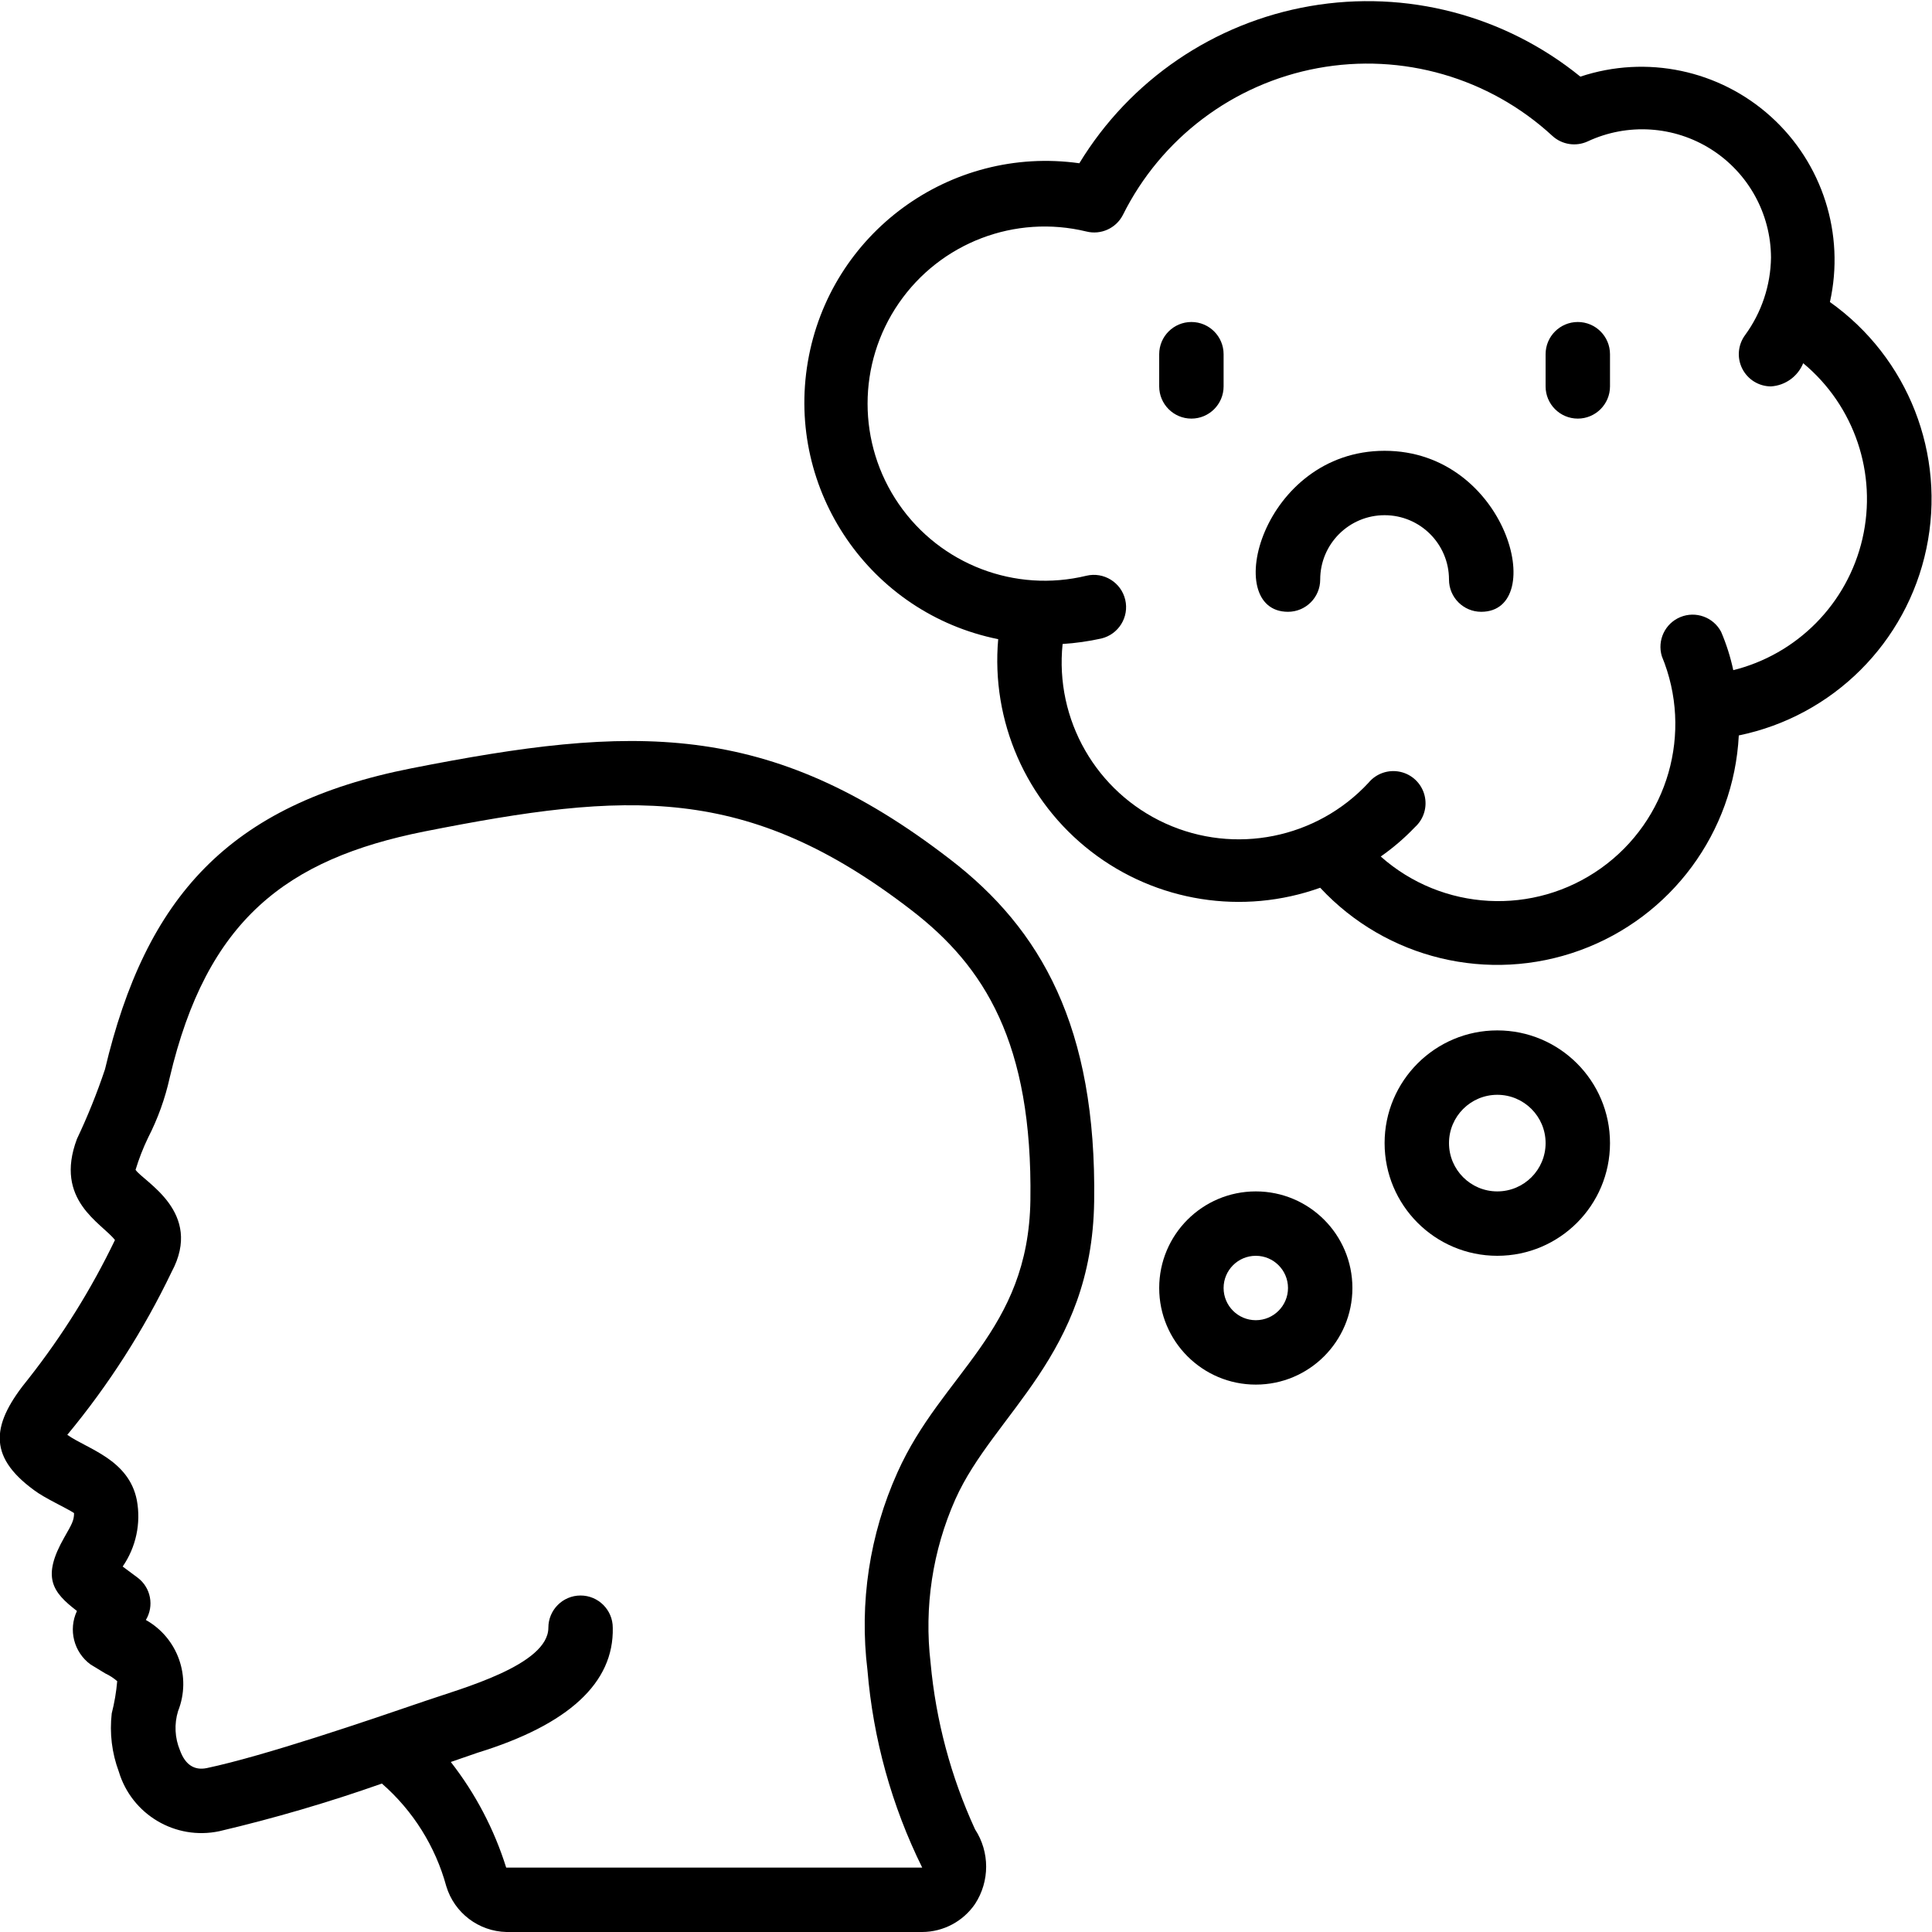
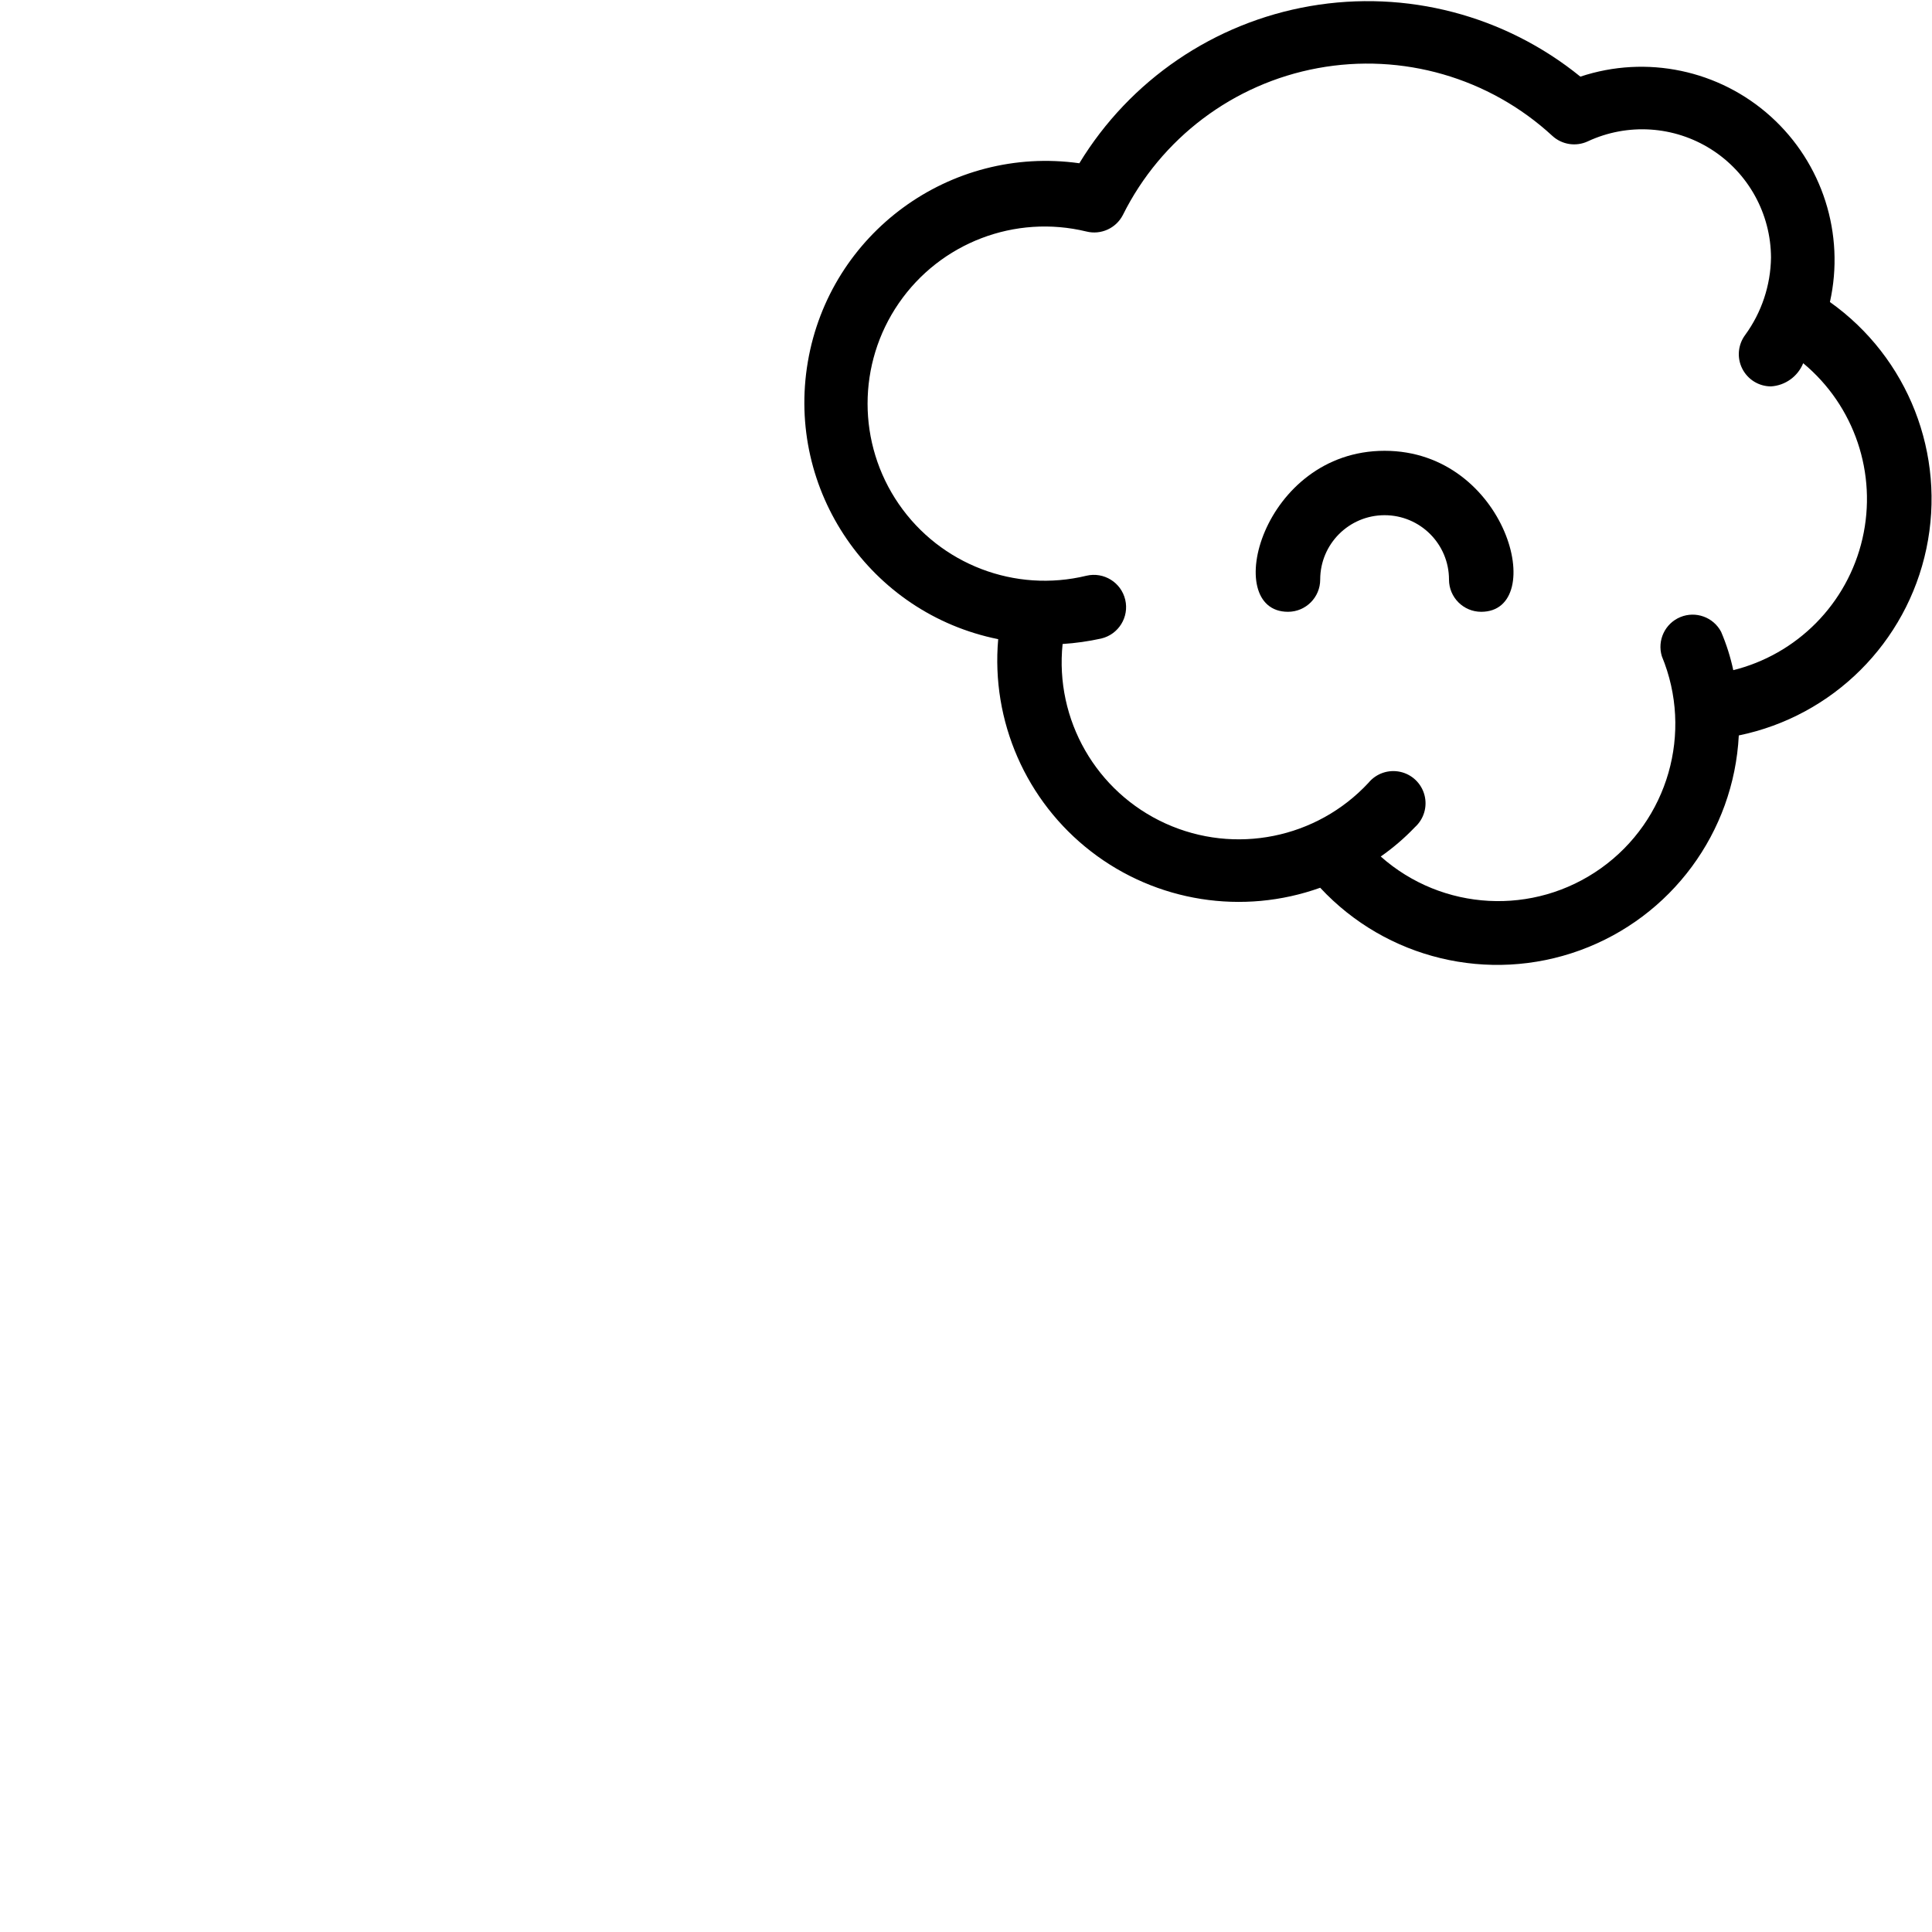
<svg xmlns="http://www.w3.org/2000/svg" height="512" viewBox="0 0 60 60" width="512">
  <g id="009---Negative-Thinking" transform="translate(-1)">
-     <path id="Shape" d="m2.06 46.28c.33.25 1 .55 1.24.71 0 .24-.08.36-.3.75-.71 1.24-.38 1.7.39 2.29-.274.583-.098 1.278.42 1.66l.46.28c.134.062.258.143.37.24-.029.337-.086.672-.17 1-.071.612.004 1.233.22 1.81.401 1.334 1.757 2.138 3.12 1.85 1.709-.402 3.394-.896 5.05-1.48.967.843 1.663 1.953 2 3.19.251.828 1.005 1.401 1.87 1.42h12.91c.656-.003 1.269-.328 1.64-.87.461-.705.461-1.615 0-2.32-.75-1.633-1.217-3.381-1.38-5.17-.204-1.732.062-3.487.77-5.08 1.19-2.66 4.24-4.47 4.31-9.24.08-5.44-1.66-8.47-4.47-10.63-5.65-4.36-9.88-4.18-16.73-2.83-5.68 1.12-8.25 4-9.52 9.35-.247.737-.537 1.458-.87 2.16-.72 1.91.77 2.61 1.18 3.14-.734 1.527-1.633 2.968-2.68 4.3-1.14 1.39-1.31 2.39.17 3.47zm4.27-6.78c1-1.86-.87-2.8-1.12-3.17.104-.343.234-.677.39-1 .302-.589.527-1.214.67-1.86 1.15-4.89 3.61-6.79 7.92-7.65 6.28-1.24 10-1.5 15.12 2.45 2.26 1.74 3.76 4.11 3.69 9-.06 4.09-2.75 5.37-4.13 8.46-.865 1.923-1.187 4.047-.93 6.14.176 2.132.753 4.212 1.7 6.13h-12.92c-.372-1.188-.954-2.299-1.72-3.28l.84-.29c2.82-.87 4.23-2.17 4.19-3.88 0-.552-.448-1-1-1s-1 .448-1 1c0 1.16-2.71 1.89-3.81 2.27-1.78.61-5 1.71-6.8 2.09-.39.08-.67-.11-.83-.55-.162-.387-.183-.819-.06-1.22.422-1.061-.005-2.27-1-2.83.263-.437.155-1.001-.25-1.31l-.47-.35c.414-.601.573-1.342.44-2.06-.25-1.27-1.54-1.59-2.16-2.03 1.283-1.548 2.371-3.247 3.24-5.06z" />
-     <path id="Shape" d="m38 10c-.552 0-1 .448-1 1v1c0 .552.448 1 1 1s1-.448 1-1v-1c0-.552-.448-1-1-1z" />
-     <path id="Shape" d="m50 10c-.552 0-1 .448-1 1v1c0 .552.448 1 1 1s1-.448 1-1v-1c0-.552-.448-1-1-1z" />
    <path id="Shape" d="m44 14c-3.81 0-5.1 5-3 5 .552 0 1-.448 1-1 0-1.105.895-2 2-2s2 .895 2 2c0 .552.448 1 1 1 2.1 0 .81-5-3-5z" />
-     <path id="Shape" d="m51 35.5c0-1.933-1.567-3.5-3.5-3.5s-3.5 1.567-3.5 3.5 1.567 3.5 3.5 3.5 3.5-1.567 3.5-3.5zm-5 0c0-.828.672-1.5 1.5-1.5s1.5.672 1.5 1.5-.672 1.5-1.5 1.5-1.5-.672-1.5-1.5z" />
-     <path id="Shape" d="m43 40c0-1.657-1.343-3-3-3s-3 1.343-3 3 1.343 3 3 3 3-1.343 3-3zm-4 0c0-.552.448-1 1-1s1 .448 1 1-.448 1-1 1-1-.448-1-1z" />
    <path id="Shape" d="m57.83 9.38c.471-2.11-.23-4.31-1.834-5.759-1.604-1.449-3.864-1.923-5.916-1.241-2.35-1.908-5.409-2.707-8.391-2.191-2.982.516-5.596 2.295-7.169 4.881-4.016-.562-7.751 2.17-8.432 6.167-.682 3.997 1.937 7.812 5.912 8.613-.225 2.547.864 5.033 2.888 6.596 2.024 1.563 4.705 1.986 7.112 1.124 2.055 2.21 5.232 2.975 8.068 1.943 2.835-1.032 4.778-3.66 4.932-6.673 2.924-.602 5.212-2.881 5.826-5.803s-.562-5.929-2.996-7.657zm-3 11.44c-.087-.411-.214-.813-.38-1.2-.241-.455-.789-.652-1.265-.456s-.725.723-.575 1.216c.98 2.367.196 5.097-1.89 6.584s-4.923 1.336-6.84-.364c.383-.268.738-.572 1.06-.91.279-.251.394-.636.298-.999-.096-.363-.386-.641-.753-.721-.366-.08-.747.051-.985.34-1.61 1.733-4.148 2.242-6.302 1.265-2.154-.977-3.442-3.222-3.198-5.575.404-.026.805-.083 1.2-.17.538-.127.872-.667.745-1.205s-.667-.872-1.205-.745c-2.216.538-4.534-.348-5.827-2.226-1.293-1.878-1.293-4.359 0-6.238 1.293-1.878 3.611-2.764 5.827-2.226.449.112.917-.099 1.13-.51 1.188-2.389 3.431-4.08 6.055-4.564 2.624-.484 5.323.295 7.285 2.104.298.274.733.341 1.1.17 1.236-.576 2.681-.483 3.833.248 1.152.731 1.852 1.998 1.857 3.362-.012.863-.292 1.702-.8 2.4-.227.303-.264.708-.094 1.047s.516.553.894.553c.444-.028.832-.308 1-.72 1.593 1.323 2.305 3.43 1.84 5.448-.465 2.018-2.028 3.601-4.04 4.092z" />
  </g>
</svg>